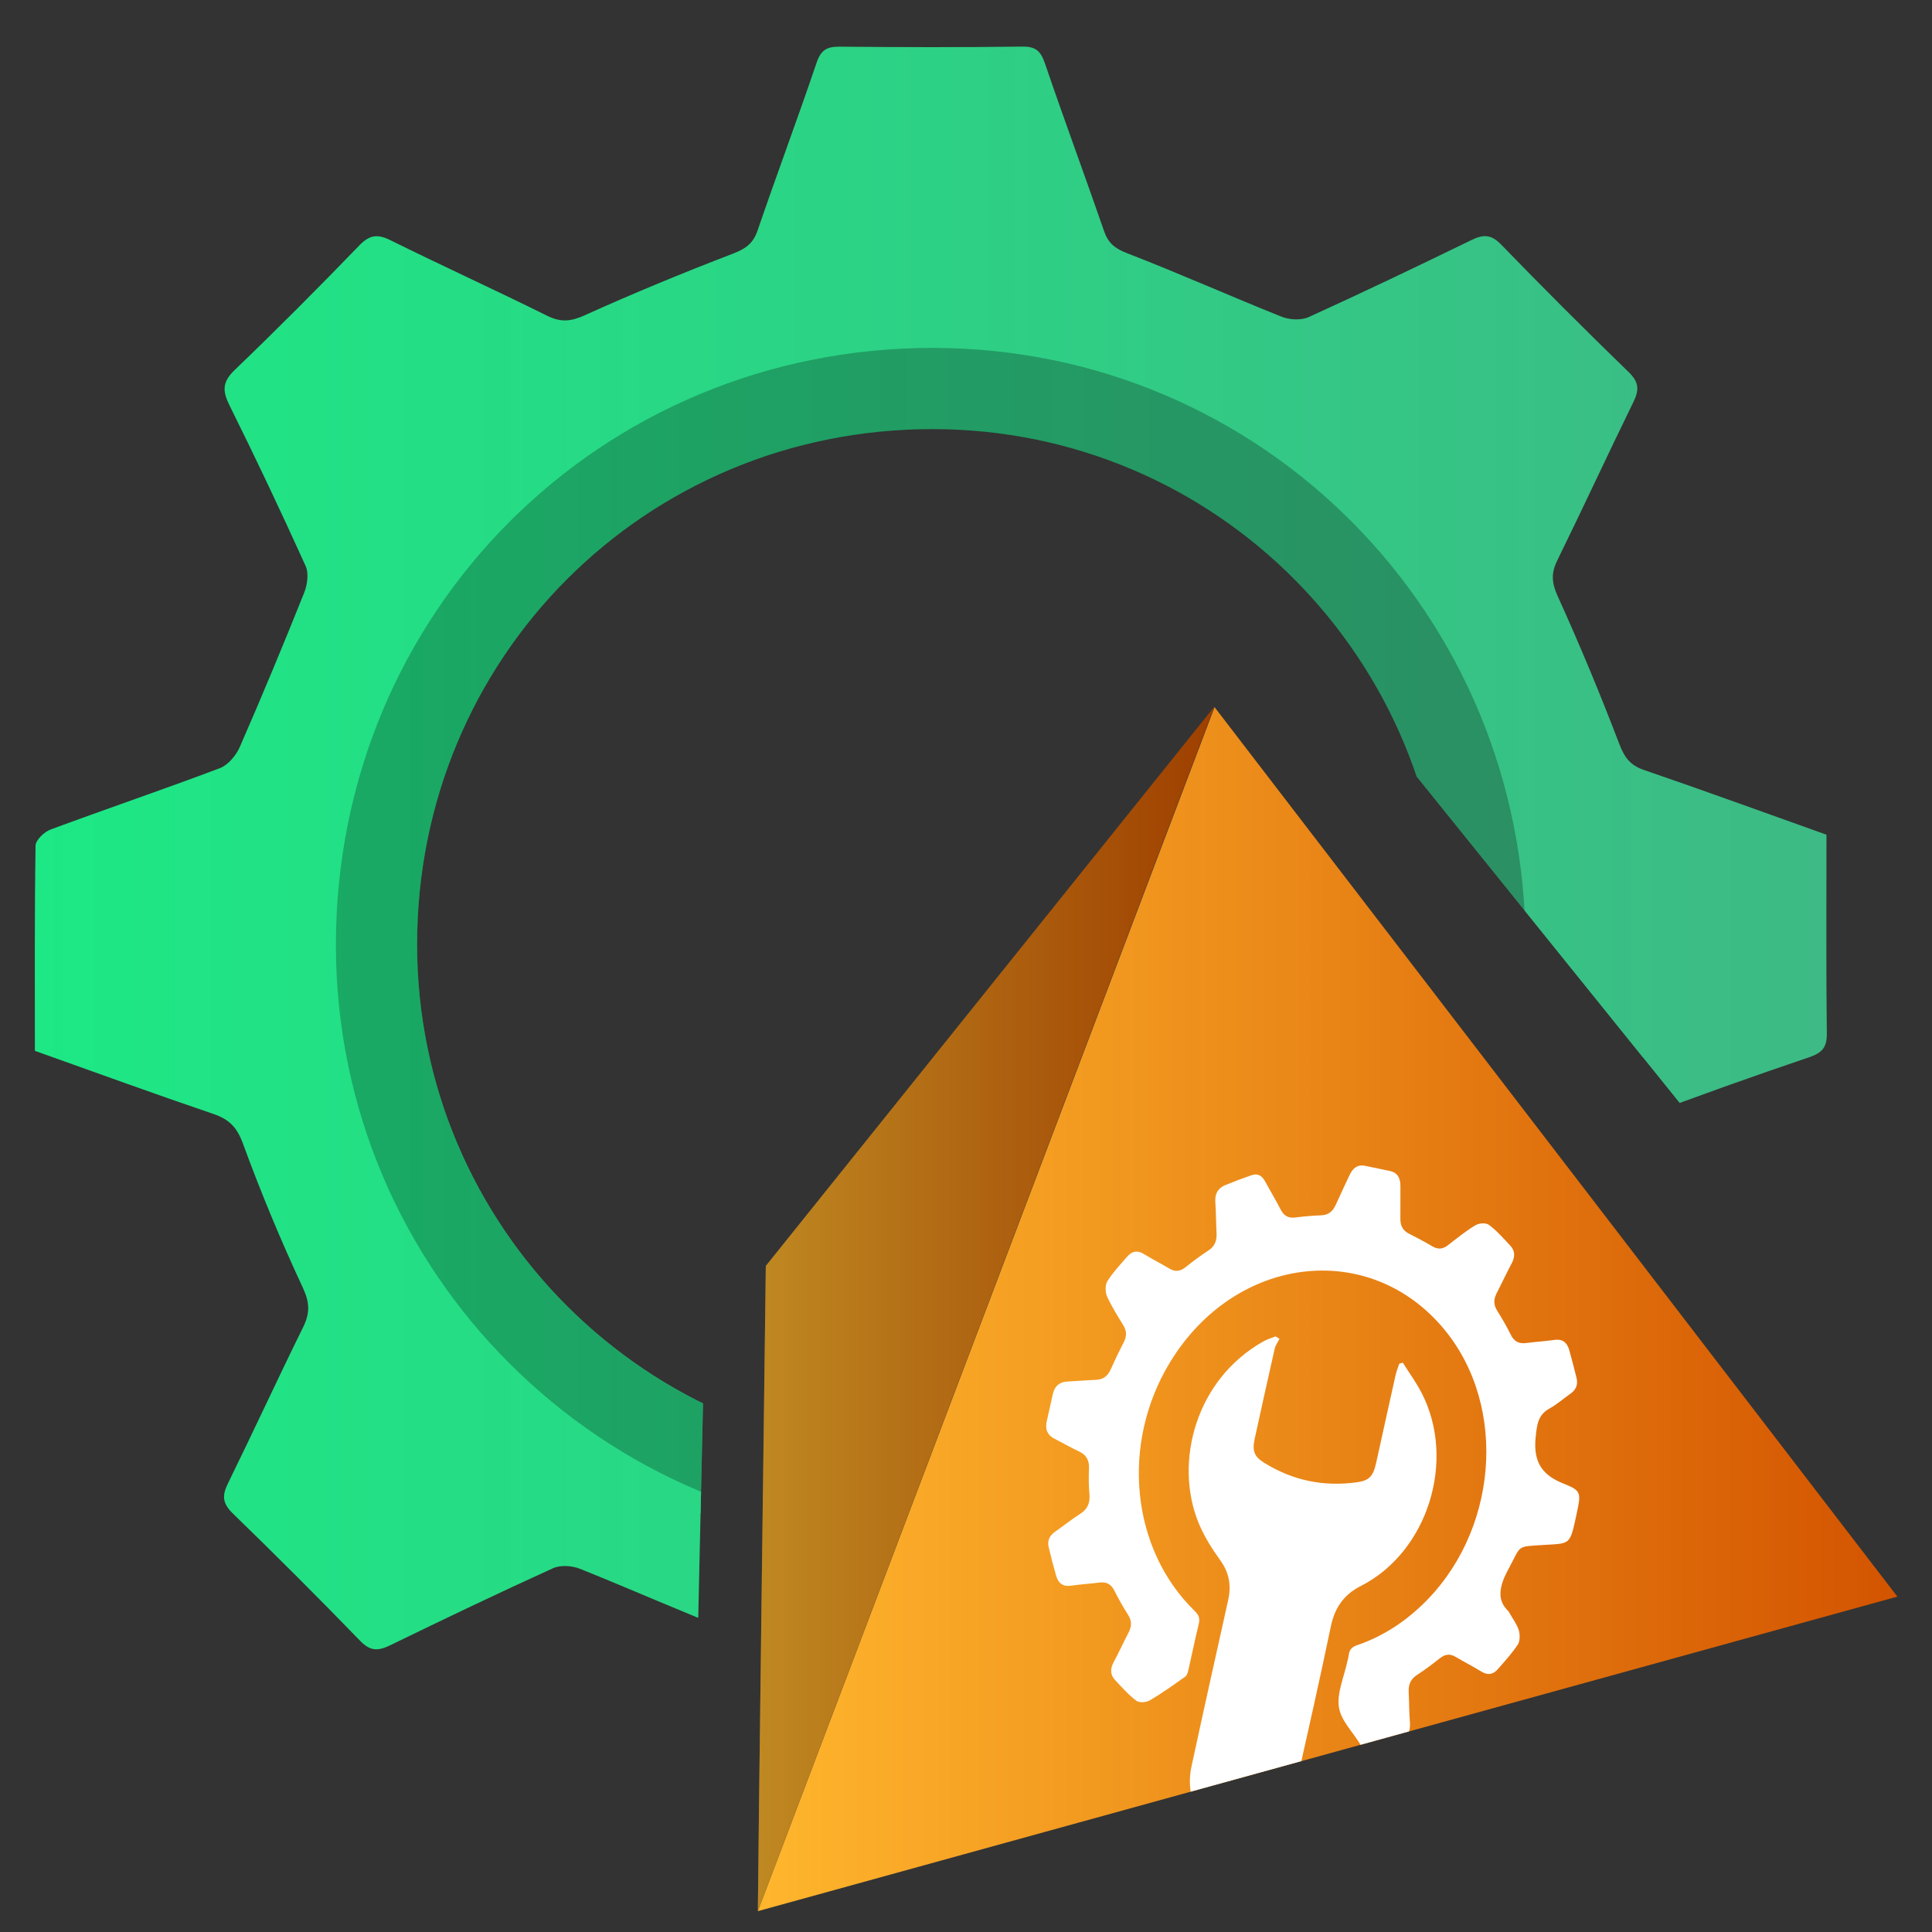
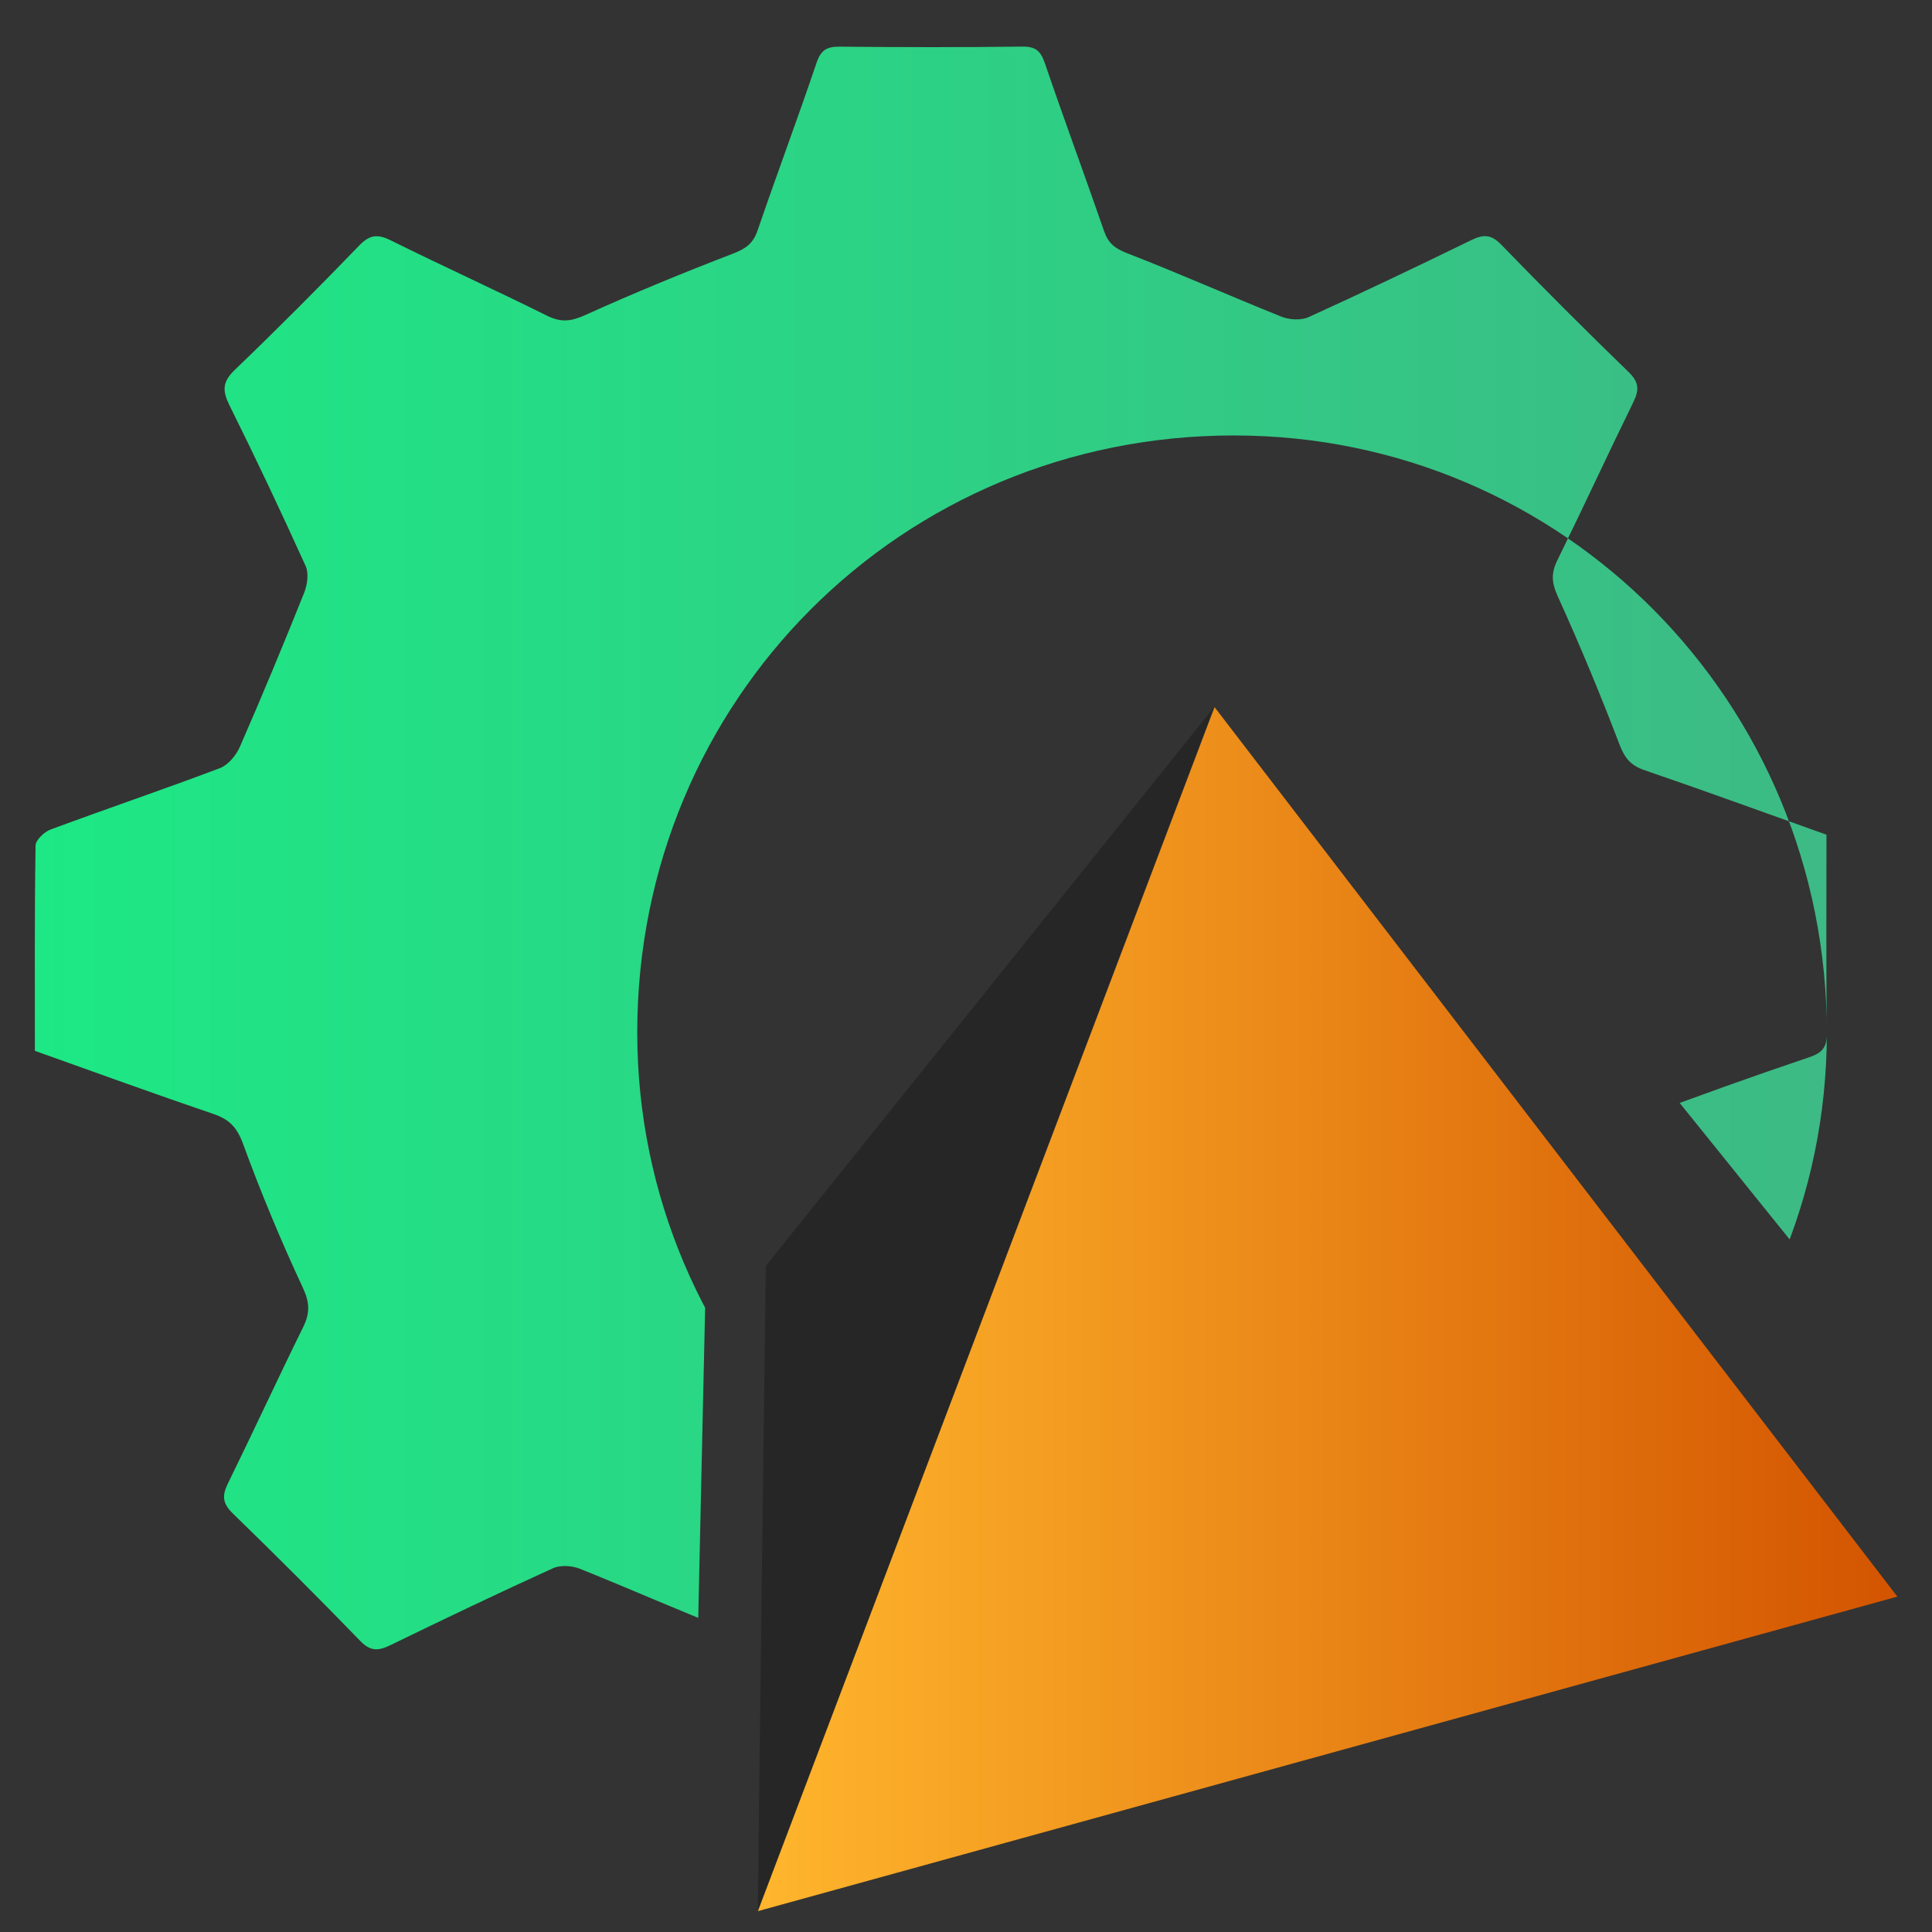
<svg xmlns="http://www.w3.org/2000/svg" xmlns:xlink="http://www.w3.org/1999/xlink" id="Layer_1" viewBox="0 0 100 100">
  <rect x="0" y="0" width="100" height="100" fill="#333333" stroke="none" />
  <defs>
    <style>.cls-1{fill:url(#linear-gradient-2);}.cls-2{fill:#fff;}.cls-3{clip-path:url(#clippath-1);}.cls-4{clip-path:url(#clippath);}.cls-5{fill:none;}.cls-6{fill:url(#linear-gradient-3);}.cls-7{fill:url(#linear-gradient);}.cls-8{opacity:.25;}.cls-9{fill:url(#linear-gradient-4);}</style>
    <linearGradient id="linear-gradient" x1="-1181.658" y1="67.761" x2="-1122.677" y2="67.761" gradientTransform="translate(-1083.451) rotate(-180) scale(1 -1)" gradientUnits="userSpaceOnUse">
      <stop offset="0" stop-color="#d35400" />
      <stop offset="1" stop-color="#ffb62d" />
    </linearGradient>
    <linearGradient id="linear-gradient-2" x1="-1146.29" y1="67.761" y2="67.761" xlink:href="#linear-gradient" />
    <clipPath id="clippath">
      <polygon class="cls-5" points="94.234 66.142 63.013 27.39 36.691 58.977 35.923 93.573 .491 95.179 .491 1.079 92.093 1.079 99 57.149 94.234 66.142" />
    </clipPath>
    <linearGradient id="linear-gradient-3" x1="-1171.676" y1="48.794" x2="-1091.586" y2="48.794" gradientTransform="translate(-1083.451) rotate(-180) scale(1 -1)" gradientUnits="userSpaceOnUse">
      <stop offset="0" stop-color="#3dba85" />
      <stop offset="1" stop-color="#1de885" />
    </linearGradient>
    <linearGradient id="linear-gradient-4" x1="-1178.008" y1="48.794" x2="-1085.254" y2="48.794" xlink:href="#linear-gradient-3" />
    <clipPath id="clippath-1">
-       <polygon class="cls-5" points="39.226 98.921 62.865 36.601 98.207 82.641 39.226 98.921" />
-     </clipPath>
+       </clipPath>
  </defs>
  <g>
    <polygon class="cls-7" points="39.226 98.921 62.865 36.601 98.207 82.641 39.226 98.921" />
-     <path class="cls-1" d="M39.226,98.921c0-1.392,.412-33.396,.412-33.396l23.201-28.923-23.613,62.319Z" />
    <path class="cls-8" d="M39.226,98.921c0-1.392,.412-33.396,.412-33.396l23.201-28.923-23.613,62.319Z" />
  </g>
  <g class="cls-4">
-     <path class="cls-6" d="M88.225,52.847c.008,.636-.216,.872-.802,1.07-2.51,.849-5.008,1.739-7.486,2.679-.37,.14-.724,.573-.891,.956-.995,2.276-1.905,4.59-2.911,6.861-.219,.495-.256,.843-.018,1.328,1.164,2.381,2.269,4.792,3.438,7.171,.282,.574,.289,.931-.211,1.412-1.913,1.842-3.791,3.721-5.634,5.633-.474,.492-.828,.513-1.41,.225-2.348-1.159-4.729-2.25-7.082-3.401-.538-.263-.936-.25-1.507,.009-2.203,.999-4.441,1.926-6.697,2.798-.565,.219-.904,.447-1.106,1.037-.856,2.508-1.789,4.99-2.638,7.5-.194,.575-.469,.721-1.035,.716-2.72-.026-5.441-.031-8.162,.003-.599,.008-.822-.203-1.009-.751-.854-2.509-1.778-4.994-2.644-7.499-.187-.542-.486-.775-1.032-.986-2.316-.896-4.587-1.91-6.893-2.833-.355-.142-.873-.176-1.207-.024-2.442,1.11-4.864,2.268-7.276,3.442-.529,.258-.881,.275-1.333-.192-1.87-1.931-3.773-3.831-5.701-5.703-.455-.442-.484-.788-.218-1.33,1.139-2.322,2.221-4.672,3.365-6.991,.311-.63,.297-1.099-.016-1.77-.981-2.103-1.877-4.253-2.673-6.433-.267-.731-.614-1.087-1.32-1.327-2.66-.904-5.299-1.868-7.98-2.822,0-3.084-.016-6.127,.03-9.169,.004-.25,.385-.616,.667-.721,2.515-.932,5.057-1.795,7.566-2.743,.371-.14,.73-.569,.897-.951,.995-2.276,1.948-4.572,2.871-6.878,.145-.361,.22-.879,.071-1.208-1.093-2.415-2.227-4.812-3.406-7.186-.319-.643-.319-1.043,.231-1.571,1.892-1.817,3.744-3.676,5.566-5.564,.469-.486,.82-.527,1.408-.236,2.317,1.148,4.672,2.219,6.989,3.369,.613,.305,1.065,.261,1.69-.022,2.175-.984,4.385-1.893,6.613-2.75,.566-.218,.904-.447,1.106-1.037,.856-2.508,1.789-4.99,2.638-7.5,.194-.575,.469-.721,1.035-.716,2.72,.026,5.441,.031,8.162-.003,.599-.008,.822,.203,1.009,.751,.854,2.509,1.778,4.994,2.644,7.499,.187,.542,.486,.775,1.032,.986,2.316,.896,4.587,1.911,6.893,2.834,.357,.143,.877,.174,1.215,.021,2.442-1.11,4.864-2.268,7.276-3.443,.534-.26,.884-.26,1.332,.203,1.871,1.93,3.773,3.831,5.702,5.702,.46,.446,.47,.795,.208,1.331-1.151,2.352-2.249,4.73-3.403,7.08-.28,.571-.253,.998,.017,1.595,.986,2.173,1.904,4.38,2.756,6.61,.231,.605,.486,.95,1.105,1.162,2.718,.931,5.417,1.916,8.154,2.892,0,2.992-.019,5.938,.015,8.883Zm-13.469-3.912c.013-14.815-11.78-26.715-26.483-26.724-14.863-.009-26.687,11.815-26.684,26.685,.003,14.627,11.883,26.47,26.565,26.482,14.677,.012,26.589-11.829,26.602-26.443Z" />
    <g class="cls-8">
-       <path d="M88.225,52.857c.008,.636-.216,.872-.802,1.07-2.51,.849-5.008,1.739-7.486,2.679-.37,.14-.724,.573-.891,.956-.995,2.276-1.905,4.59-2.911,6.861-.219,.495-.256,.843-.018,1.328,1.164,2.381,2.269,4.792,3.438,7.171,.282,.574,.289,.931-.211,1.412-1.913,1.842-3.791,3.721-5.634,5.633-.474,.492-.828,.513-1.41,.225-2.348-1.159-4.729-2.25-7.082-3.401-.538-.263-.936-.25-1.507,.009-2.203,.999-4.441,1.926-6.697,2.798-.565,.219-.904,.447-1.106,1.037-.856,2.508-1.789,4.99-2.638,7.5-.194,.575-.469,.721-1.035,.716-2.72-.026-5.441-.031-8.162,.003-.599,.008-.822-.203-1.009-.751-.854-2.509-1.778-4.994-2.644-7.499-.187-.542-.486-.775-1.032-.986-2.316-.896-4.587-1.91-6.893-2.833-.355-.142-.873-.176-1.207-.024-2.442,1.11-4.864,2.268-7.276,3.442-.529,.258-.881,.275-1.333-.192-1.87-1.931-3.773-3.831-5.701-5.703-.455-.442-.484-.788-.218-1.33,1.139-2.322,2.221-4.672,3.365-6.991,.311-.63,.297-1.099-.016-1.77-.981-2.103-1.877-4.253-2.673-6.433-.267-.731-.614-1.087-1.32-1.327-2.66-.904-5.299-1.868-7.98-2.822,0-3.084-.016-6.127,.03-9.169,.004-.25,.385-.616,.667-.721,2.515-.932,5.057-1.795,7.566-2.743,.371-.14,.73-.569,.897-.951,.995-2.276,1.948-4.572,2.871-6.878,.145-.361,.22-.879,.071-1.208-1.093-2.415-2.227-4.812-3.406-7.186-.319-.643-.319-1.043,.231-1.571,1.892-1.817,3.744-3.676,5.566-5.564,.469-.486,.82-.527,1.408-.236,2.317,1.148,4.672,2.219,6.989,3.369,.613,.305,1.065,.261,1.69-.022,2.175-.984,4.385-1.893,6.613-2.75,.566-.218,.904-.447,1.106-1.037,.856-2.508,1.789-4.99,2.638-7.5,.194-.575,.469-.721,1.035-.716,2.72,.026,5.441,.031,8.162-.003,.599-.008,.822,.203,1.009,.751,.854,2.509,1.778,4.994,2.644,7.499,.187,.542,.486,.775,1.032,.986,2.316,.896,4.587,1.911,6.893,2.834,.357,.143,.877,.174,1.215,.021,2.442-1.11,4.864-2.268,7.276-3.443,.534-.26,.884-.26,1.332,.203,1.871,1.93,3.773,3.831,5.702,5.702,.46,.446,.47,.795,.208,1.331-1.151,2.352-2.249,4.73-3.403,7.08-.28,.571-.253,.998,.017,1.595,.986,2.173,1.904,4.38,2.756,6.61,.231,.605,.486,.95,1.105,1.162,2.718,.931,5.417,1.916,8.154,2.892,0,2.992-.019,5.938,.015,8.883Zm-13.469-3.912c.013-14.815-11.78-26.715-26.483-26.724-14.863-.009-26.687,11.815-26.684,26.685,.003,14.627,11.883,26.47,26.565,26.482,14.677,.012,26.589-11.829,26.602-26.443Z" />
-     </g>
-     <path class="cls-9" d="M94.557,53.488c.009,.737-.25,1.01-.928,1.24-2.907,.983-5.8,2.014-8.669,3.102-.428,.162-.839,.664-1.032,1.107-1.152,2.636-2.207,5.315-3.371,7.946-.254,.573-.296,.976-.021,1.538,1.348,2.758,2.628,5.55,3.981,8.305,.327,.665,.335,1.078-.244,1.635-2.215,2.133-4.39,4.31-6.525,6.523-.549,.57-.958,.594-1.633,.261-2.719-1.342-5.477-2.606-8.201-3.938-.623-.305-1.083-.289-1.745,.011-2.551,1.157-5.143,2.23-7.756,3.241-.655,.253-1.047,.517-1.281,1.201-.992,2.905-2.072,5.779-3.055,8.686-.225,.666-.543,.835-1.198,.829-3.151-.03-6.302-.036-9.452,.004-.694,.009-.952-.235-1.169-.87-.989-2.905-2.059-5.783-3.062-8.684-.217-.627-.563-.897-1.195-1.142-2.682-1.038-5.312-2.212-7.983-3.282-.411-.165-1.01-.204-1.398-.028-2.829,1.286-5.633,2.627-8.427,3.987-.613,.298-1.02,.319-1.544-.223-2.166-2.236-4.369-4.436-6.603-6.605-.527-.512-.561-.912-.253-1.54,1.32-2.689,2.572-5.411,3.897-8.097,.36-.73,.344-1.273-.018-2.05-1.137-2.436-2.173-4.926-3.096-7.45-.31-.847-.712-1.259-1.529-1.536-3.08-1.047-6.137-2.163-9.242-3.268,0-3.572-.019-7.096,.035-10.618,.004-.29,.446-.714,.773-.835,2.913-1.08,5.856-2.078,8.762-3.176,.43-.162,.845-.659,1.038-1.101,1.152-2.636,2.256-5.295,3.325-7.965,.168-.418,.255-1.018,.082-1.399-1.266-2.796-2.579-5.573-3.944-8.322-.37-.745-.37-1.207,.268-1.82,2.191-2.104,4.336-4.258,6.446-6.443,.543-.563,.95-.61,1.631-.273,2.684,1.33,5.411,2.57,8.094,3.902,.71,.353,1.233,.303,1.957-.025,2.518-1.139,5.079-2.193,7.659-3.185,.656-.252,1.047-.517,1.281-1.2,.992-2.905,2.072-5.779,3.055-8.686,.225-.666,.543-.835,1.198-.829,3.151,.03,6.302,.036,9.452-.004,.694-.009,.952,.235,1.169,.87,.989,2.905,2.059,5.783,3.062,8.684,.217,.627,.563,.897,1.195,1.142,2.683,1.038,5.312,2.213,7.983,3.282,.413,.165,1.016,.201,1.407,.024,2.829-1.286,5.633-2.627,8.426-3.988,.619-.302,1.023-.301,1.542,.235,2.167,2.235,4.369,4.437,6.604,6.604,.533,.517,.545,.92,.24,1.542-1.333,2.724-2.604,5.478-3.941,8.2-.325,.661-.293,1.156,.02,1.847,1.142,2.517,2.205,5.073,3.191,7.655,.268,.701,.563,1.1,1.28,1.346,3.147,1.079,6.274,2.219,9.443,3.349,0,3.465-.023,6.877,.018,10.287Zm-15.598-4.531c.015-17.157-13.642-30.939-30.67-30.949-17.214-.011-30.906,13.683-30.903,30.904,.003,16.94,13.761,30.655,30.765,30.669,16.998,.014,30.793-13.699,30.808-30.624Z" />
+       </g>
+     <path class="cls-9" d="M94.557,53.488c.009,.737-.25,1.01-.928,1.24-2.907,.983-5.8,2.014-8.669,3.102-.428,.162-.839,.664-1.032,1.107-1.152,2.636-2.207,5.315-3.371,7.946-.254,.573-.296,.976-.021,1.538,1.348,2.758,2.628,5.55,3.981,8.305,.327,.665,.335,1.078-.244,1.635-2.215,2.133-4.39,4.31-6.525,6.523-.549,.57-.958,.594-1.633,.261-2.719-1.342-5.477-2.606-8.201-3.938-.623-.305-1.083-.289-1.745,.011-2.551,1.157-5.143,2.23-7.756,3.241-.655,.253-1.047,.517-1.281,1.201-.992,2.905-2.072,5.779-3.055,8.686-.225,.666-.543,.835-1.198,.829-3.151-.03-6.302-.036-9.452,.004-.694,.009-.952-.235-1.169-.87-.989-2.905-2.059-5.783-3.062-8.684-.217-.627-.563-.897-1.195-1.142-2.682-1.038-5.312-2.212-7.983-3.282-.411-.165-1.01-.204-1.398-.028-2.829,1.286-5.633,2.627-8.427,3.987-.613,.298-1.02,.319-1.544-.223-2.166-2.236-4.369-4.436-6.603-6.605-.527-.512-.561-.912-.253-1.54,1.32-2.689,2.572-5.411,3.897-8.097,.36-.73,.344-1.273-.018-2.05-1.137-2.436-2.173-4.926-3.096-7.45-.31-.847-.712-1.259-1.529-1.536-3.08-1.047-6.137-2.163-9.242-3.268,0-3.572-.019-7.096,.035-10.618,.004-.29,.446-.714,.773-.835,2.913-1.08,5.856-2.078,8.762-3.176,.43-.162,.845-.659,1.038-1.101,1.152-2.636,2.256-5.295,3.325-7.965,.168-.418,.255-1.018,.082-1.399-1.266-2.796-2.579-5.573-3.944-8.322-.37-.745-.37-1.207,.268-1.82,2.191-2.104,4.336-4.258,6.446-6.443,.543-.563,.95-.61,1.631-.273,2.684,1.33,5.411,2.57,8.094,3.902,.71,.353,1.233,.303,1.957-.025,2.518-1.139,5.079-2.193,7.659-3.185,.656-.252,1.047-.517,1.281-1.2,.992-2.905,2.072-5.779,3.055-8.686,.225-.666,.543-.835,1.198-.829,3.151,.03,6.302,.036,9.452-.004,.694-.009,.952,.235,1.169,.87,.989,2.905,2.059,5.783,3.062,8.684,.217,.627,.563,.897,1.195,1.142,2.683,1.038,5.312,2.213,7.983,3.282,.413,.165,1.016,.201,1.407,.024,2.829-1.286,5.633-2.627,8.426-3.988,.619-.302,1.023-.301,1.542,.235,2.167,2.235,4.369,4.437,6.604,6.604,.533,.517,.545,.92,.24,1.542-1.333,2.724-2.604,5.478-3.941,8.2-.325,.661-.293,1.156,.02,1.847,1.142,2.517,2.205,5.073,3.191,7.655,.268,.701,.563,1.1,1.28,1.346,3.147,1.079,6.274,2.219,9.443,3.349,0,3.465-.023,6.877,.018,10.287Zc.015-17.157-13.642-30.939-30.67-30.949-17.214-.011-30.906,13.683-30.903,30.904,.003,16.94,13.761,30.655,30.765,30.669,16.998,.014,30.793-13.699,30.808-30.624Z" />
  </g>
  <g class="cls-3">
    <g>
-       <path class="cls-2" d="M78.085,83.406c-.616-.571-.501-1.281-.018-2.17,.695-1.282,.389-1.175,1.8-1.267,1.441-.094,1.382,.047,1.746-1.645,.227-1.054,.23-1.17-.662-1.523-1.05-.416-1.607-1.035-1.466-2.413,.069-.68,.129-1.162,.728-1.491,.376-.207,.713-.508,1.073-.759,.293-.205,.402-.477,.312-.83-.122-.48-.24-.962-.377-1.437-.114-.397-.361-.576-.763-.518-.488,.071-.98,.099-1.469,.162-.358,.046-.611-.067-.787-.423-.215-.435-.459-.852-.713-1.259-.183-.294-.189-.575-.022-.897,.265-.512,.506-1.038,.778-1.545,.189-.353,.169-.66-.075-.919-.353-.375-.696-.772-1.1-1.072-.161-.12-.511-.095-.705,.021-.495,.296-.956,.67-1.419,1.031-.28,.218-.532,.223-.813,.056-.394-.234-.798-.451-1.207-.655-.309-.154-.449-.402-.443-.783,.009-.559-.003-1.117,.003-1.675,.004-.429-.159-.703-.544-.785-.431-.092-.863-.182-1.295-.269-.369-.075-.622,.111-.792,.478-.236,.509-.481,1.013-.708,1.526-.163,.367-.401,.548-.77,.561-.443,.015-.888,.056-1.331,.112-.345,.044-.581-.071-.752-.4-.259-.502-.55-.983-.819-1.48-.158-.292-.385-.416-.69-.311-.459,.158-.915,.331-1.367,.516-.365,.15-.543,.432-.512,.876,.037,.537,.035,1.08,.063,1.618,.021,.394-.099,.68-.43,.895-.406,.263-.798,.558-1.182,.863-.277,.22-.532,.242-.814,.075-.448-.264-.91-.502-1.355-.773-.309-.188-.588-.147-.836,.138-.36,.413-.74,.816-1.034,1.281-.117,.185-.114,.572-.02,.781,.239,.531,.552,1.02,.852,1.513,.181,.298,.169,.577,.001,.898-.235,.45-.455,.911-.663,1.376-.157,.351-.391,.519-.736,.534-.505,.022-1.011,.067-1.517,.093-.388,.021-.644,.22-.741,.65-.105,.466-.207,.933-.313,1.4-.097,.428,.038,.722,.383,.899,.434,.224,.86,.465,1.301,.674,.36,.171,.523,.442,.501,.894-.022,.439-.013,.882,.024,1.316,.04,.463-.105,.774-.483,1.016-.448,.287-.871,.626-1.309,.933-.274,.192-.398,.451-.32,.783,.117,.499,.247,.995,.388,1.485,.114,.398,.363,.573,.765,.515,.488-.071,.98-.099,1.469-.162,.359-.046,.61,.071,.785,.426,.215,.435,.459,.852,.713,1.259,.184,.295,.185,.576,.019,.897-.265,.512-.506,1.038-.778,1.546-.19,.355-.165,.66,.078,.918,.353,.375,.697,.772,1.1,1.071,.161,.119,.51,.091,.706-.024,.632-.371,1.237-.806,1.841-1.236,.083-.059,.123-.227,.152-.351,.179-.783,.337-1.57,.529-2.35,.076-.311,.001-.483-.206-.684-3.303-3.21-3.842-8.65-1.286-12.862,3.382-5.572,10.354-6.4,14.222-1.689,3.303,4.023,2.75,10.545-1.22,14.289-.982,.927-2.087,1.615-3.308,2.031-.264,.09-.405,.223-.437,.516-.011,.101-.043,.2-.064,.3-.169,.801-.554,1.653-.445,2.387,.105,.707,.725,1.286,1.105,1.931,.179,.304,.409,.418,.734,.299,.428-.156,.857-.307,1.281-.477,.401-.161,.597-.462,.557-.949-.043-.519-.036-1.046-.064-1.567-.021-.393,.096-.681,.428-.897,.406-.263,.798-.558,1.182-.863,.277-.22,.531-.245,.814-.078,.448,.264,.91,.502,1.354,.773,.308,.188,.587,.152,.837-.134,.36-.413,.735-.819,1.036-1.279,.115-.176,.113-.524,.045-.742-.095-.307-.301-.567-.529-.969Z" />
      <path class="cls-2" d="M72.425,70.584c-.065,.202-.147,.4-.193,.606-.34,1.516-.671,3.034-1.008,4.551-.151,.678-.367,.894-.982,.98-1.737,.244-3.346-.092-4.823-1.017-.503-.315-.614-.606-.473-1.248,.34-1.551,.68-3.102,1.033-4.651,.041-.179,.163-.34,.247-.509-.068-.041-.136-.083-.204-.124-.205,.082-.42,.141-.614,.25-3.512,1.962-4.638,6.23-3.389,9.355,.286,.716,.706,1.377,1.146,1.989,.448,.622,.579,1.274,.404,2.061-.638,2.867-1.279,5.733-1.897,8.605-.395,1.836,.642,3.476,2.267,3.643,1.432,.147,2.742-.904,3.108-2.529,.626-2.782,1.254-5.565,1.836-8.356,.212-1.018,.7-1.665,1.56-2.103,3.458-1.759,4.943-6.497,3.141-9.987-.284-.55-.648-1.046-.975-1.568-.061,.017-.121,.034-.182,.051Z" />
    </g>
  </g>
</svg>